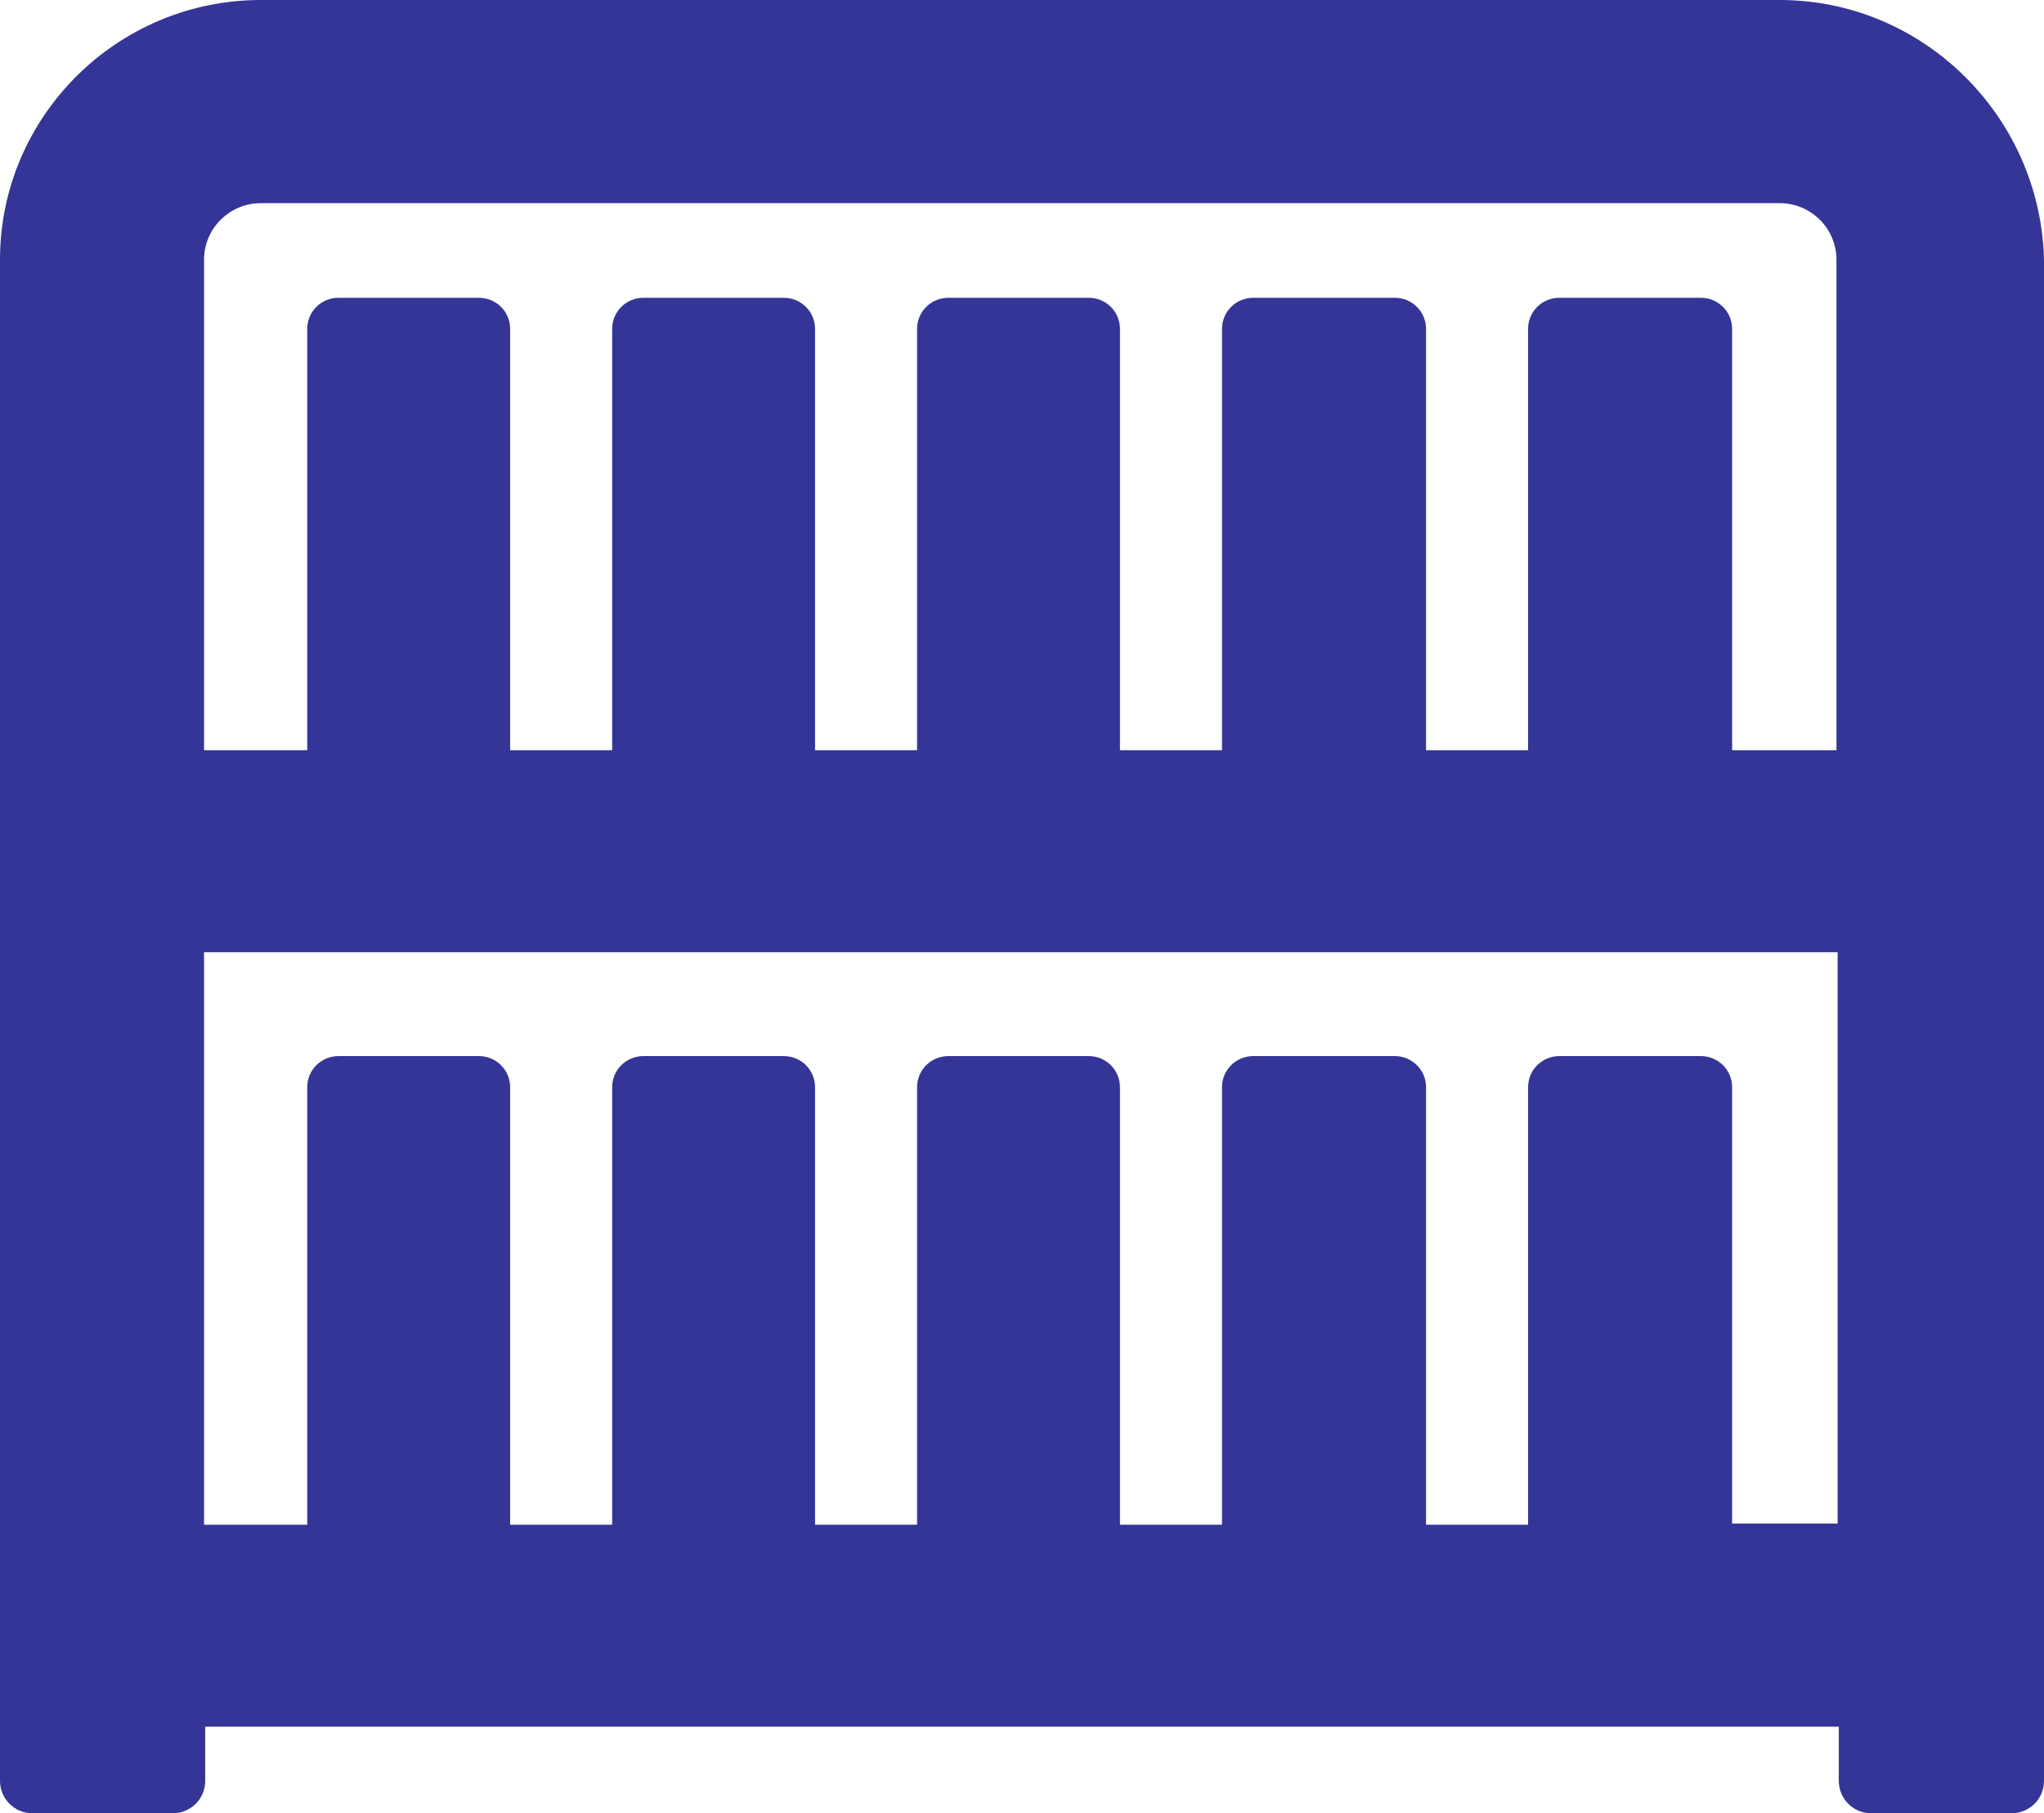
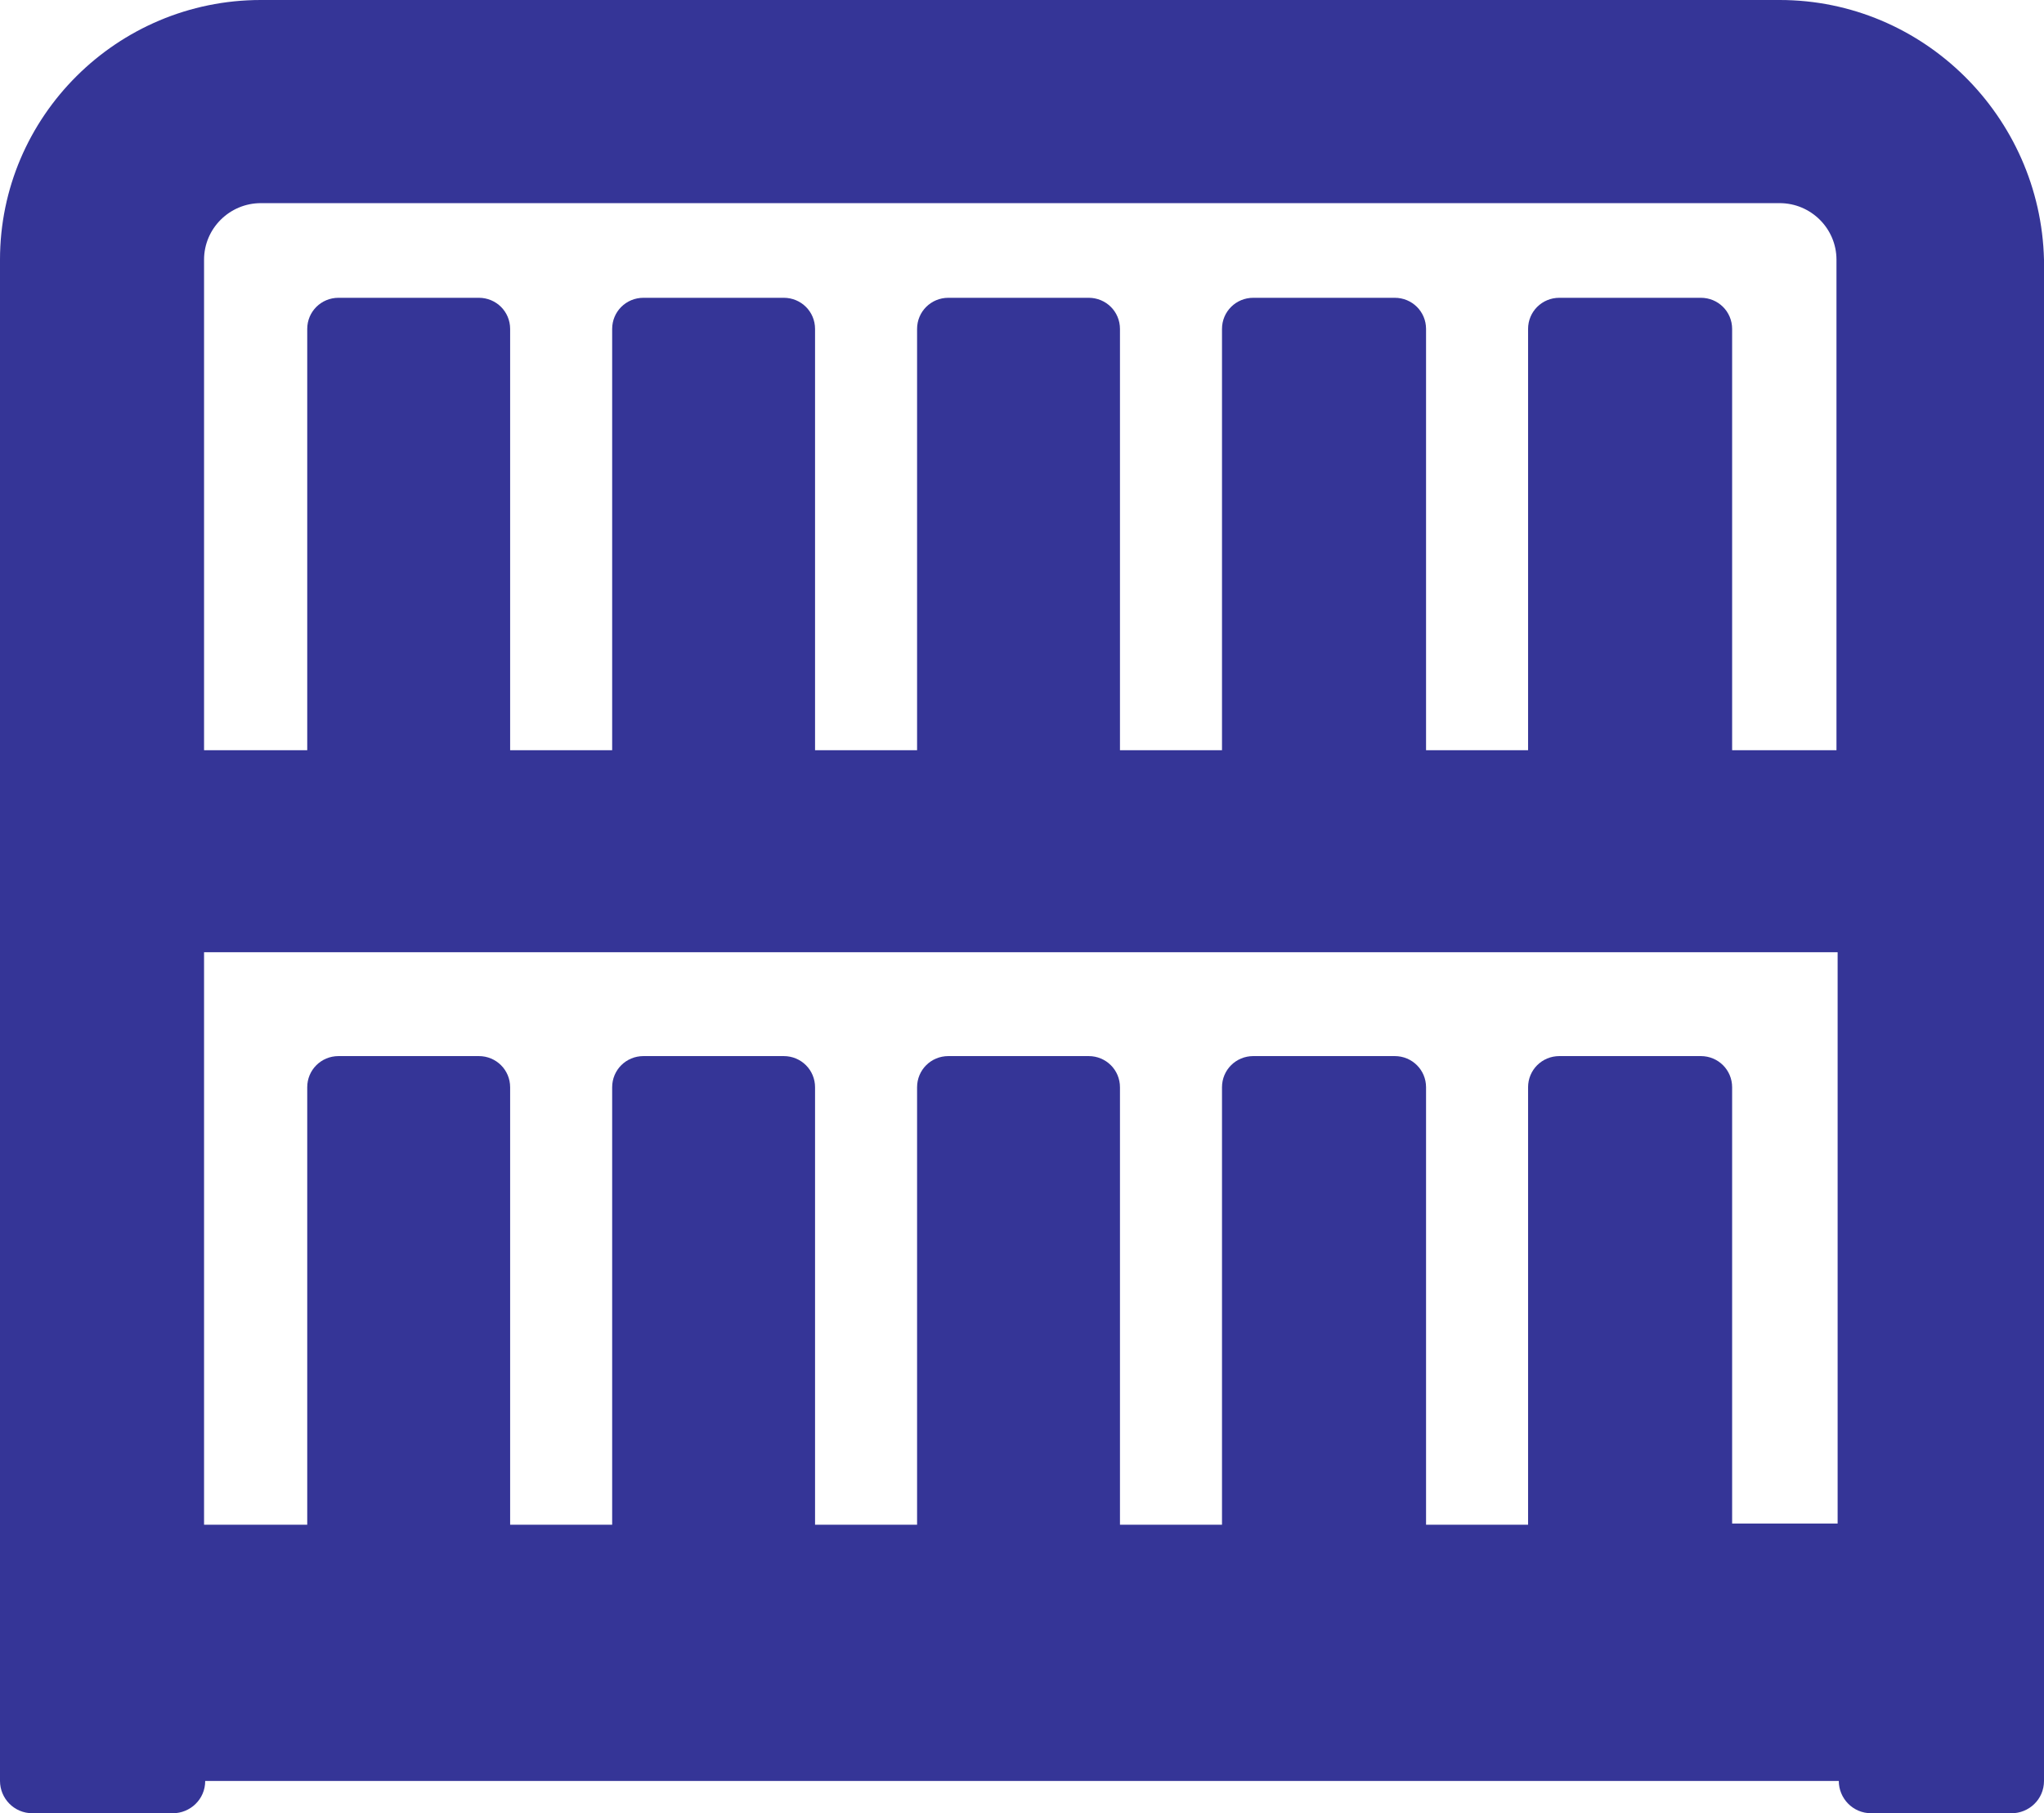
<svg xmlns="http://www.w3.org/2000/svg" width="142" height="126" viewBox="0 0 142 126" fill="none">
-   <path d="M123.636 0H18.122C8.135 0 0 8.101 0 18.046V123.754C0 124.957 0.967 126 2.255 126H12.001C13.209 126 14.256 125.038 14.256 123.754V119.985H127.744V123.754C127.744 124.957 128.71 126 129.999 126H139.745C140.953 126 142 125.038 142 123.754V18.046C141.758 8.101 133.623 0 123.636 0ZM18.122 14.116H123.636C125.811 14.116 127.583 15.88 127.583 18.046V52.132H120.334V22.858C120.334 21.655 119.367 20.693 118.159 20.693H108.332C107.124 20.693 106.158 21.655 106.158 22.858V52.132H99.07V22.858C99.07 21.655 98.103 20.693 96.895 20.693H87.069C85.861 20.693 84.894 21.655 84.894 22.858V52.132H77.806V22.858C77.806 21.655 76.84 20.693 75.631 20.693H65.885C64.677 20.693 63.711 21.655 63.711 22.858V52.132H56.623V22.858C56.623 21.655 55.656 20.693 54.448 20.693H44.702C43.494 20.693 42.528 21.655 42.528 22.858V52.132H35.44V22.858C35.44 21.655 34.473 20.693 33.265 20.693H23.519C22.311 20.693 21.344 21.655 21.344 22.858V52.132H14.176V18.046C14.176 15.88 15.948 14.116 18.122 14.116ZM120.334 105.949V75.552C120.334 74.349 119.367 73.386 118.159 73.386H108.332C107.124 73.386 106.158 74.349 106.158 75.552V105.949H99.07V75.552C99.07 74.349 98.103 73.386 96.895 73.386H87.069C85.861 73.386 84.894 74.349 84.894 75.552V105.949H77.806V75.552C77.806 74.349 76.84 73.386 75.631 73.386H65.885C64.677 73.386 63.711 74.349 63.711 75.552V105.949H56.623V75.552C56.623 74.349 55.656 73.386 54.448 73.386H44.702C43.494 73.386 42.528 74.349 42.528 75.552V105.949H35.44V75.552C35.44 74.349 34.473 73.386 33.265 73.386H23.519C22.311 73.386 21.344 74.349 21.344 75.552V105.949H14.176V66.168H127.663V105.869H120.334V105.949Z" fill="#353597" />
+   <path d="M123.636 0H18.122C8.135 0 0 8.101 0 18.046V123.754C0 124.957 0.967 126 2.255 126H12.001C13.209 126 14.256 125.038 14.256 123.754H127.744V123.754C127.744 124.957 128.71 126 129.999 126H139.745C140.953 126 142 125.038 142 123.754V18.046C141.758 8.101 133.623 0 123.636 0ZM18.122 14.116H123.636C125.811 14.116 127.583 15.88 127.583 18.046V52.132H120.334V22.858C120.334 21.655 119.367 20.693 118.159 20.693H108.332C107.124 20.693 106.158 21.655 106.158 22.858V52.132H99.07V22.858C99.07 21.655 98.103 20.693 96.895 20.693H87.069C85.861 20.693 84.894 21.655 84.894 22.858V52.132H77.806V22.858C77.806 21.655 76.84 20.693 75.631 20.693H65.885C64.677 20.693 63.711 21.655 63.711 22.858V52.132H56.623V22.858C56.623 21.655 55.656 20.693 54.448 20.693H44.702C43.494 20.693 42.528 21.655 42.528 22.858V52.132H35.44V22.858C35.44 21.655 34.473 20.693 33.265 20.693H23.519C22.311 20.693 21.344 21.655 21.344 22.858V52.132H14.176V18.046C14.176 15.88 15.948 14.116 18.122 14.116ZM120.334 105.949V75.552C120.334 74.349 119.367 73.386 118.159 73.386H108.332C107.124 73.386 106.158 74.349 106.158 75.552V105.949H99.07V75.552C99.07 74.349 98.103 73.386 96.895 73.386H87.069C85.861 73.386 84.894 74.349 84.894 75.552V105.949H77.806V75.552C77.806 74.349 76.84 73.386 75.631 73.386H65.885C64.677 73.386 63.711 74.349 63.711 75.552V105.949H56.623V75.552C56.623 74.349 55.656 73.386 54.448 73.386H44.702C43.494 73.386 42.528 74.349 42.528 75.552V105.949H35.44V75.552C35.44 74.349 34.473 73.386 33.265 73.386H23.519C22.311 73.386 21.344 74.349 21.344 75.552V105.949H14.176V66.168H127.663V105.869H120.334V105.949Z" fill="#353597" />
</svg>